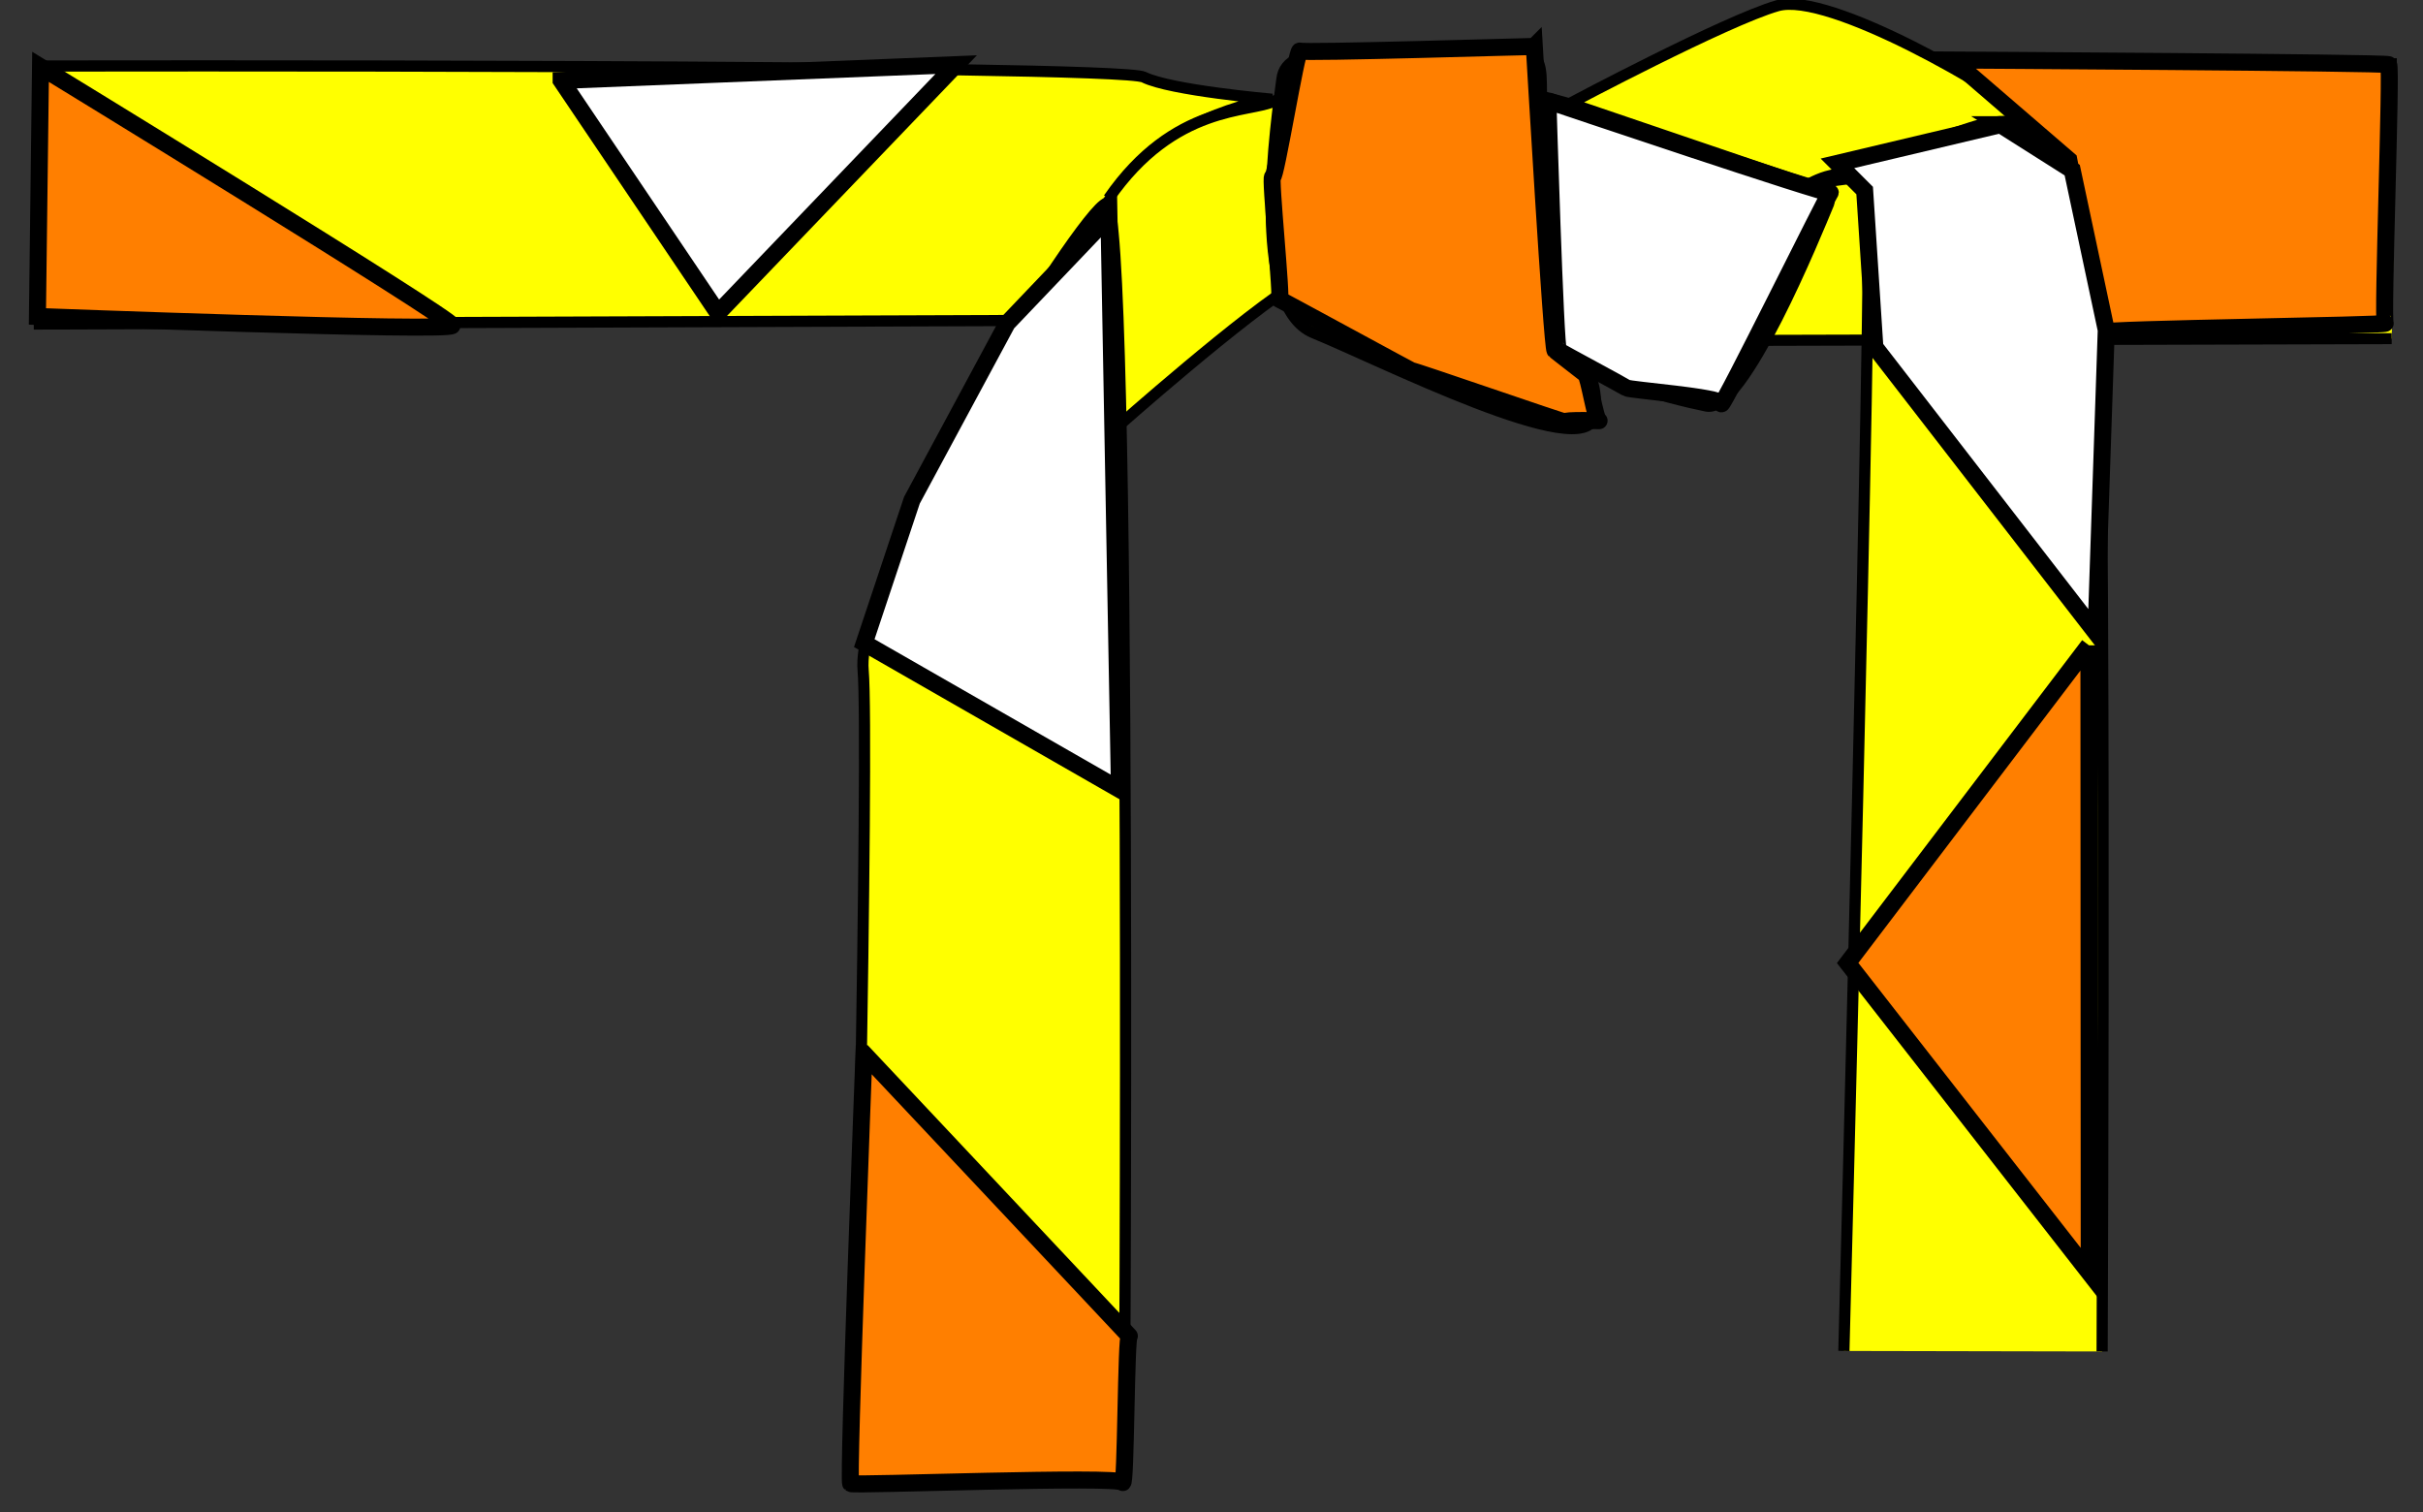
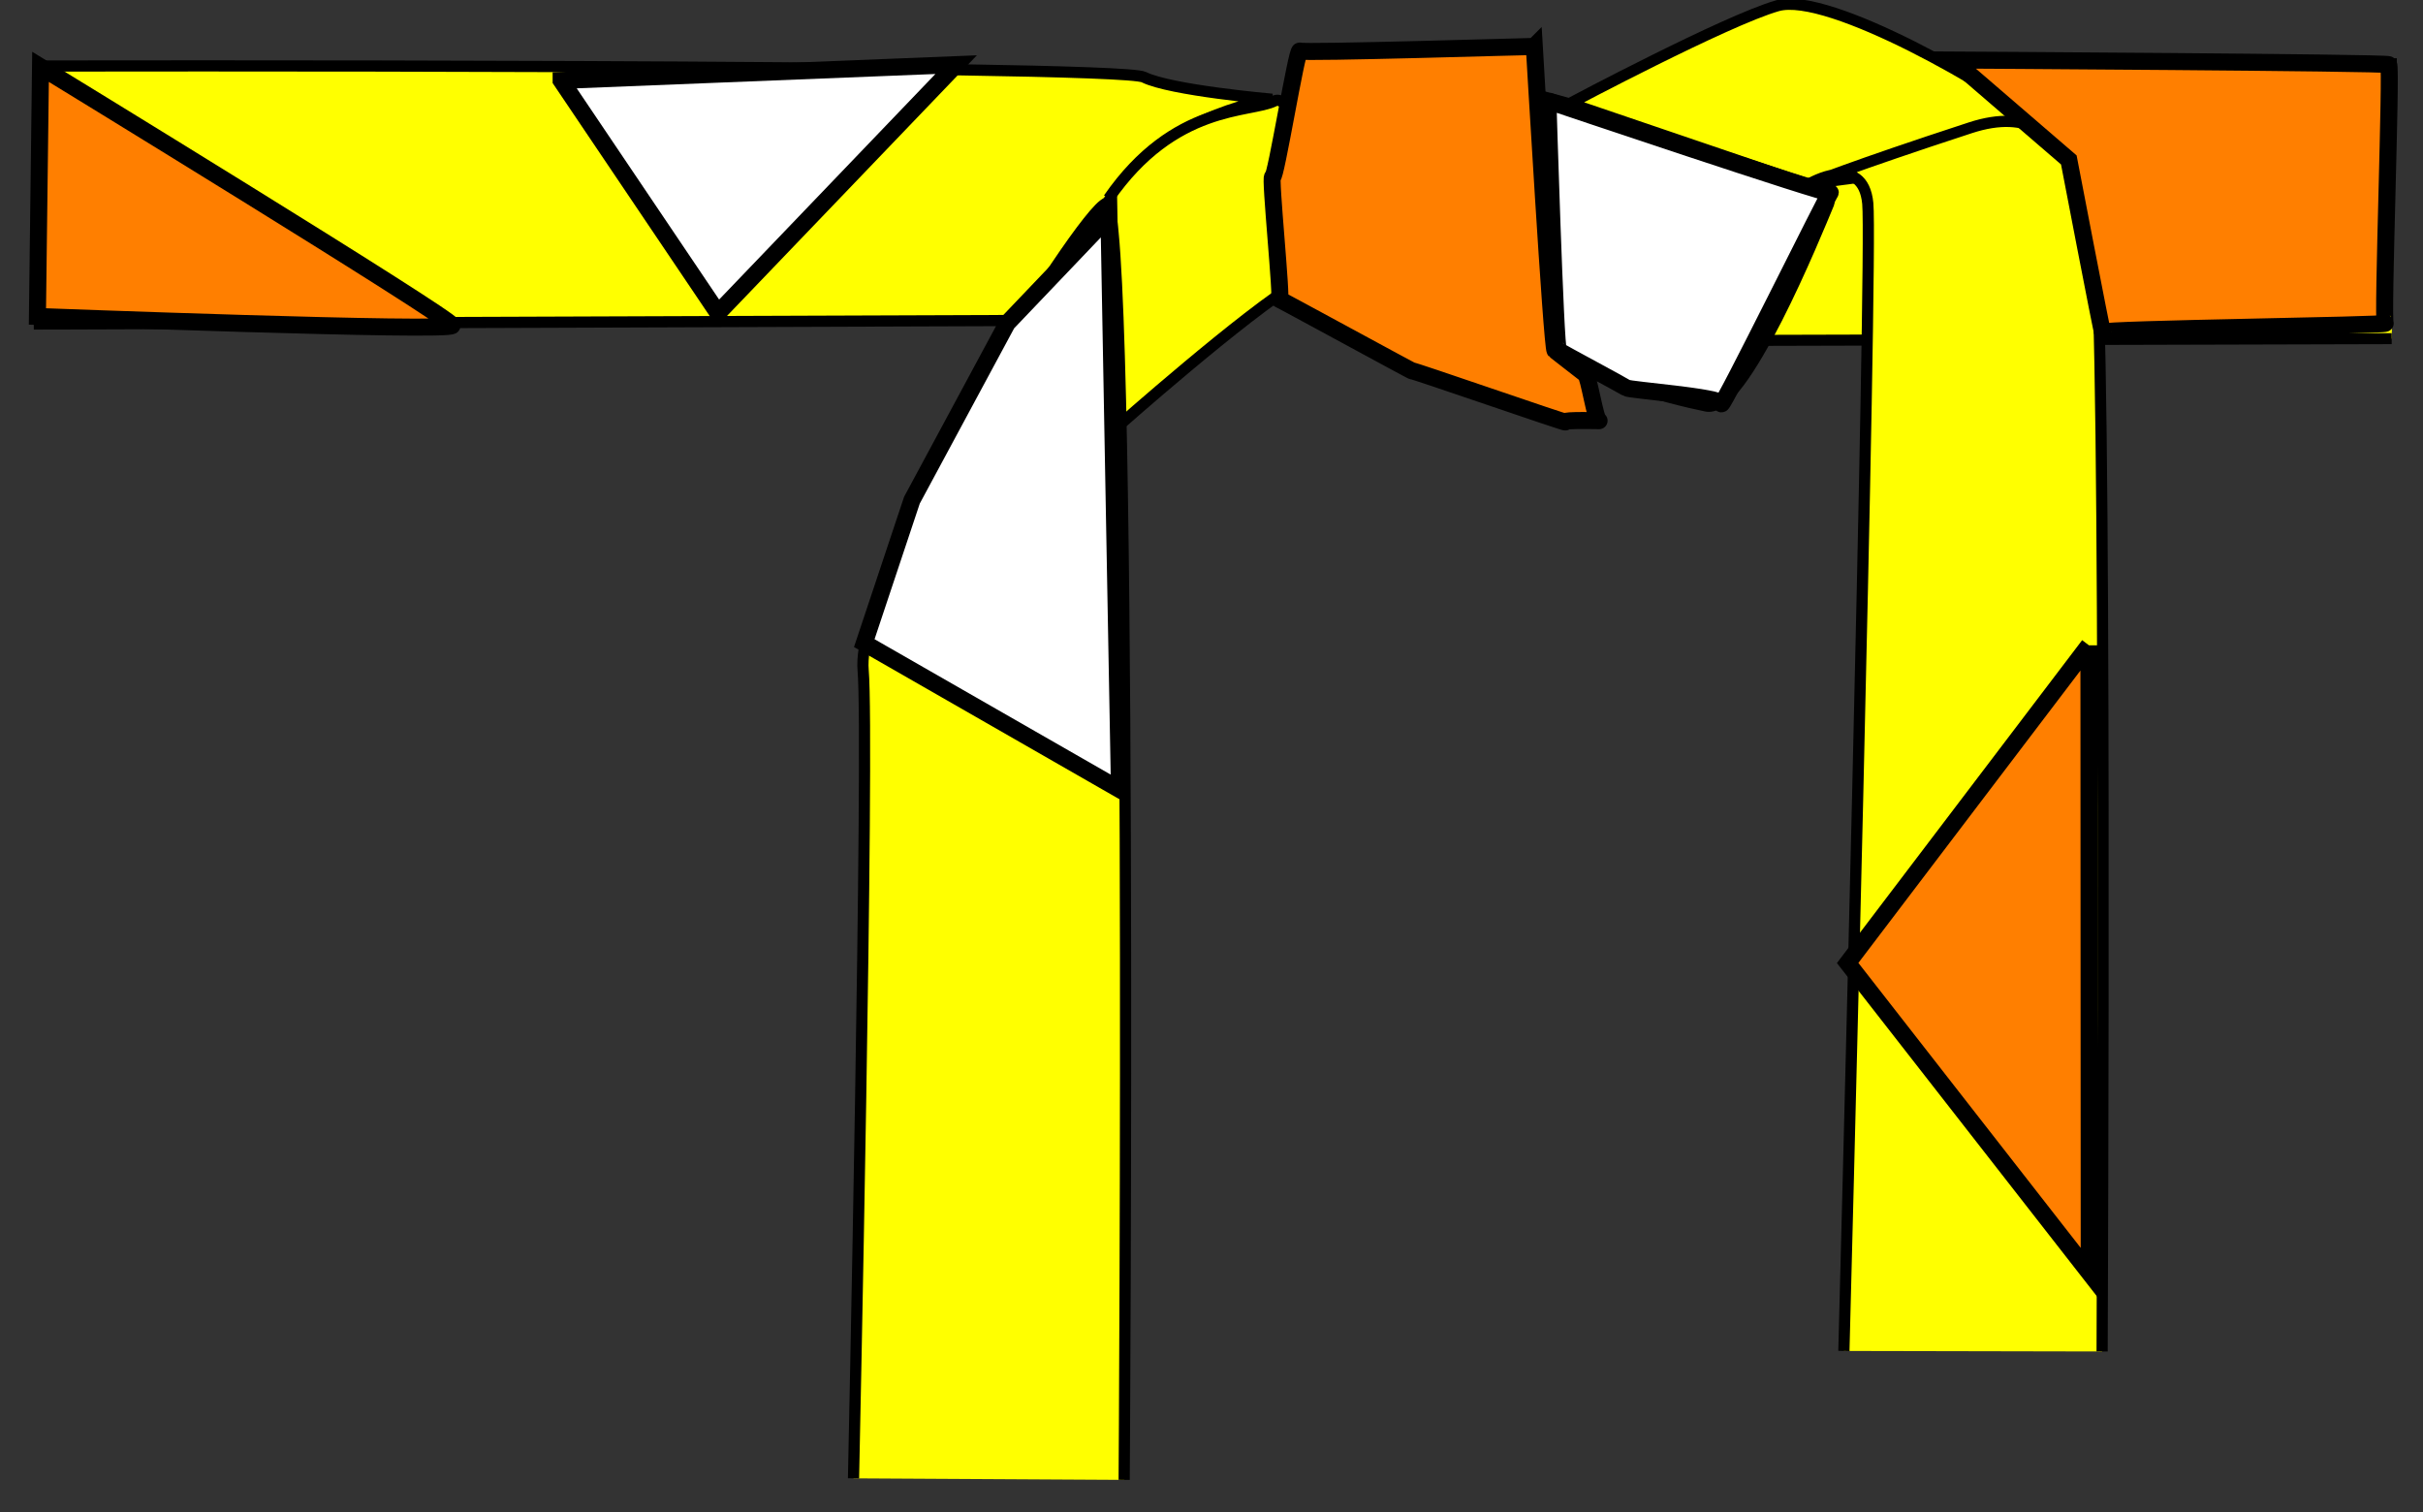
<svg xmlns="http://www.w3.org/2000/svg" width="712.09" height="444.36">
  <rect width="100%" height="100%" fill="#333333" stroke="none" />
  <title>judo belt orange, white, yellow</title>
  <g>
    <title>Layer 1</title>
    <g id="layer1">
      <g fill="#ff8c00" id="g2164">
        <path fill="#ffff00" fill-rule="nonzero" stroke="black" stroke-width="3.29" marker-start="none" marker-mid="none" marker-end="none" stroke-miterlimit="4" stroke-dashoffset="0" id="path2031" d="m10.014,19.402c0,0 318.348,-0.634 326.15,3.267c7.802,3.901 37.708,6.501 37.708,6.501c0,0 -28.606,3.901 -44.21,24.705c-15.603,20.805 -29.907,40.309 -29.907,40.309l-289.828,1.035" />
        <path fill="#ffff00" fill-rule="nonzero" stroke="black" stroke-width="3.29" marker-start="none" marker-mid="none" marker-end="none" stroke-miterlimit="4" stroke-dashoffset="0" id="path3808" d="m325.806,58.359c19.37,-27.979 41.609,-25.109 48.783,-28.696c7.174,-3.587 22.957,43.761 7.174,53.088c-15.783,9.326 -53.805,43.044 -53.805,43.044l-0.717,1.435" />
-         <path fill="#ffff00" fill-rule="nonzero" stroke="black" stroke-width="3.29" marker-start="none" marker-mid="none" marker-end="none" stroke-miterlimit="4" stroke-dashoffset="0" id="path6433" d="m455.656,49.751c-7.891,-30.131 7.891,-37.305 -24.392,-35.153c-32.283,2.152 -53.088,-2.87 -54.522,8.609c-1.435,11.478 -10.044,66.718 9.326,74.61c19.37,7.891 80.349,38.74 82.501,24.392c2.152,-14.348 -7.891,-19.37 -7.891,-19.37l-5.022,-53.088z" />
        <path fill="#ffff00" fill-rule="nonzero" stroke="black" stroke-width="3.234" marker-start="none" marker-mid="none" marker-end="none" stroke-miterlimit="4" stroke-dashoffset="0" id="path6443" d="m702.891,99.521l-210.011,0.568l1.436,-82.648l210.069,1.283" />
        <path fill="#ffff00" fill-rule="nonzero" stroke="black" stroke-width="3.29" marker-start="none" marker-mid="none" marker-end="none" stroke-miterlimit="4" stroke-dashoffset="0" id="path6437" d="m452.786,28.229c0,0 88.24,22.957 84.653,31.566c-3.587,8.609 -25.109,61.696 -35.87,59.544c-10.761,-2.152 -40.892,-10.044 -42.327,-17.218c-1.435,-7.174 -5.739,-73.175 -6.457,-73.892z" />
        <path fill="#ffff00" fill-rule="nonzero" stroke="black" stroke-width="3.29" marker-start="none" marker-mid="none" marker-end="none" stroke-miterlimit="4" stroke-dashoffset="0" id="path6439" d="m530.983,54.055c0,0 78.806,-8.938 68.87,-17.218c-12.913,-10.761 -62.414,-39.457 -77.479,-35.153c-15.065,4.304 -60.979,28.696 -60.979,28.696l69.588,23.674z" />
        <path fill="#ffff00" fill-rule="nonzero" stroke="black" stroke-width="3.29" marker-start="none" marker-mid="none" marker-end="none" stroke-miterlimit="4" stroke-dashoffset="0" id="path6435" d="m617.788,397.168c0,0 1.435,-316.57 -2.152,-321.591c-3.587,-5.022 -1.435,-49.501 -36.587,-38.022c-35.153,11.478 -47.348,16.5 -47.348,16.5c0,0 15.783,-9.326 17.218,5.739c1.435,15.065 -7.022,337.222 -7.022,337.222" />
        <path fill="#ffff00" fill-rule="nonzero" stroke="black" stroke-width="3.29" marker-start="none" marker-mid="none" marker-end="none" stroke-miterlimit="4" stroke-dashoffset="0" id="path2933" d="m250.838,434.456c0,0 4.632,-216.616 2.825,-237.504c-2.421,-27.979 63.714,-134.647 71.516,-137.248c7.802,-2.601 5.201,375.2 5.201,375.2" />
      </g>
    </g>
    <path id="svg_1" d="m11.91,19.64l-0.91,73.36c0,0 121.91,4.64 121.91,2.64c0,-2 -121,-76 -121,-76z" stroke-width="5" stroke="#000000" fill="#ff7f00" />
    <path id="svg_2" d="m164.91,23.64l46.09,68.36l70,-73l-116.09,4.64z" stroke-width="5" stroke="#000000" fill="#ffffff" />
    <ellipse rx="4" id="svg_6" cy="61.64" cx="325.91" stroke-width="5" stroke="#000000" fill="none" />
    <path id="svg_8" d="m325.91,63.64l-29.91,31.36l-28,52l-14,42l75,43l-3.09,-168.36z" stroke-width="5" stroke="#000000" fill="#ffffff" />
-     <path id="svg_9" d="m253.91,309.64c0,0 79,84 78,83c-1,-1 -1,45 -2,43c-1,-2 -79,1 -79.91,0.36c-0.91,-0.64 3.91,-126.36 3.91,-126.36z" stroke-width="5" stroke="#000000" fill="#ff7f00" />
    <path id="svg_10" d="m450.91,13.64c-1,0 -68,2 -68.91,1.36c-0.91,-0.64 -7.09,37.64 -8,37c-0.91,-0.64 2.91,36.64 2,36c-0.91,-0.64 39.91,21.64 39,21c-0.91,-0.64 45.91,15.64 45,15c-0.91,-0.64 10.91,-0.36 9.91,-0.36c-1,0 -3,-13 -3.91,-13.64c-0.91,-0.64 -8.09,-6.36 -9,-7c-0.91,-0.64 -6.09,-89.36 -6.09,-89.36z" stroke-width="5" stroke="#000000" fill="#ff7f00" />
    <path id="svg_12" d="m454.91,29.64c0,0 83,28 83,27c0,-1 -32,64 -32,62c0,-2 -27,-4 -27.91,-4.64c-0.91,-0.64 -19.09,-10.36 -20,-11c-0.91,-0.64 -3.09,-73.36 -3.09,-73.36z" stroke-width="5" stroke="#000000" fill="#ffffff" />
    <path id="svg_13" d="m573.91,17.64l34.09,29.36c0,0 9.91,51.64 9.91,50.64c0,-1 84,-2 83.09,-2.64c-0.91,-0.64 1.91,-75.36 1,-76c-0.91,-0.64 -128.09,-1.36 -128.09,-1.36z" stroke-width="5" stroke="#000000" fill="#ff7f00" />
-     <path id="svg_14" d="m587.91,36.64l-47.91,11.36l8,8l3,46l65,84l3,-89l-10,-47l-21.09,-13.36z" stroke-width="5" stroke="#000000" fill="#ffffff" />
    <path id="svg_15" d="m613.91,189.64l-70.91,93.36l71,91l-0.09,-184.36z" stroke-width="5" stroke="#000000" fill="#ff7f00" />
  </g>
</svg>